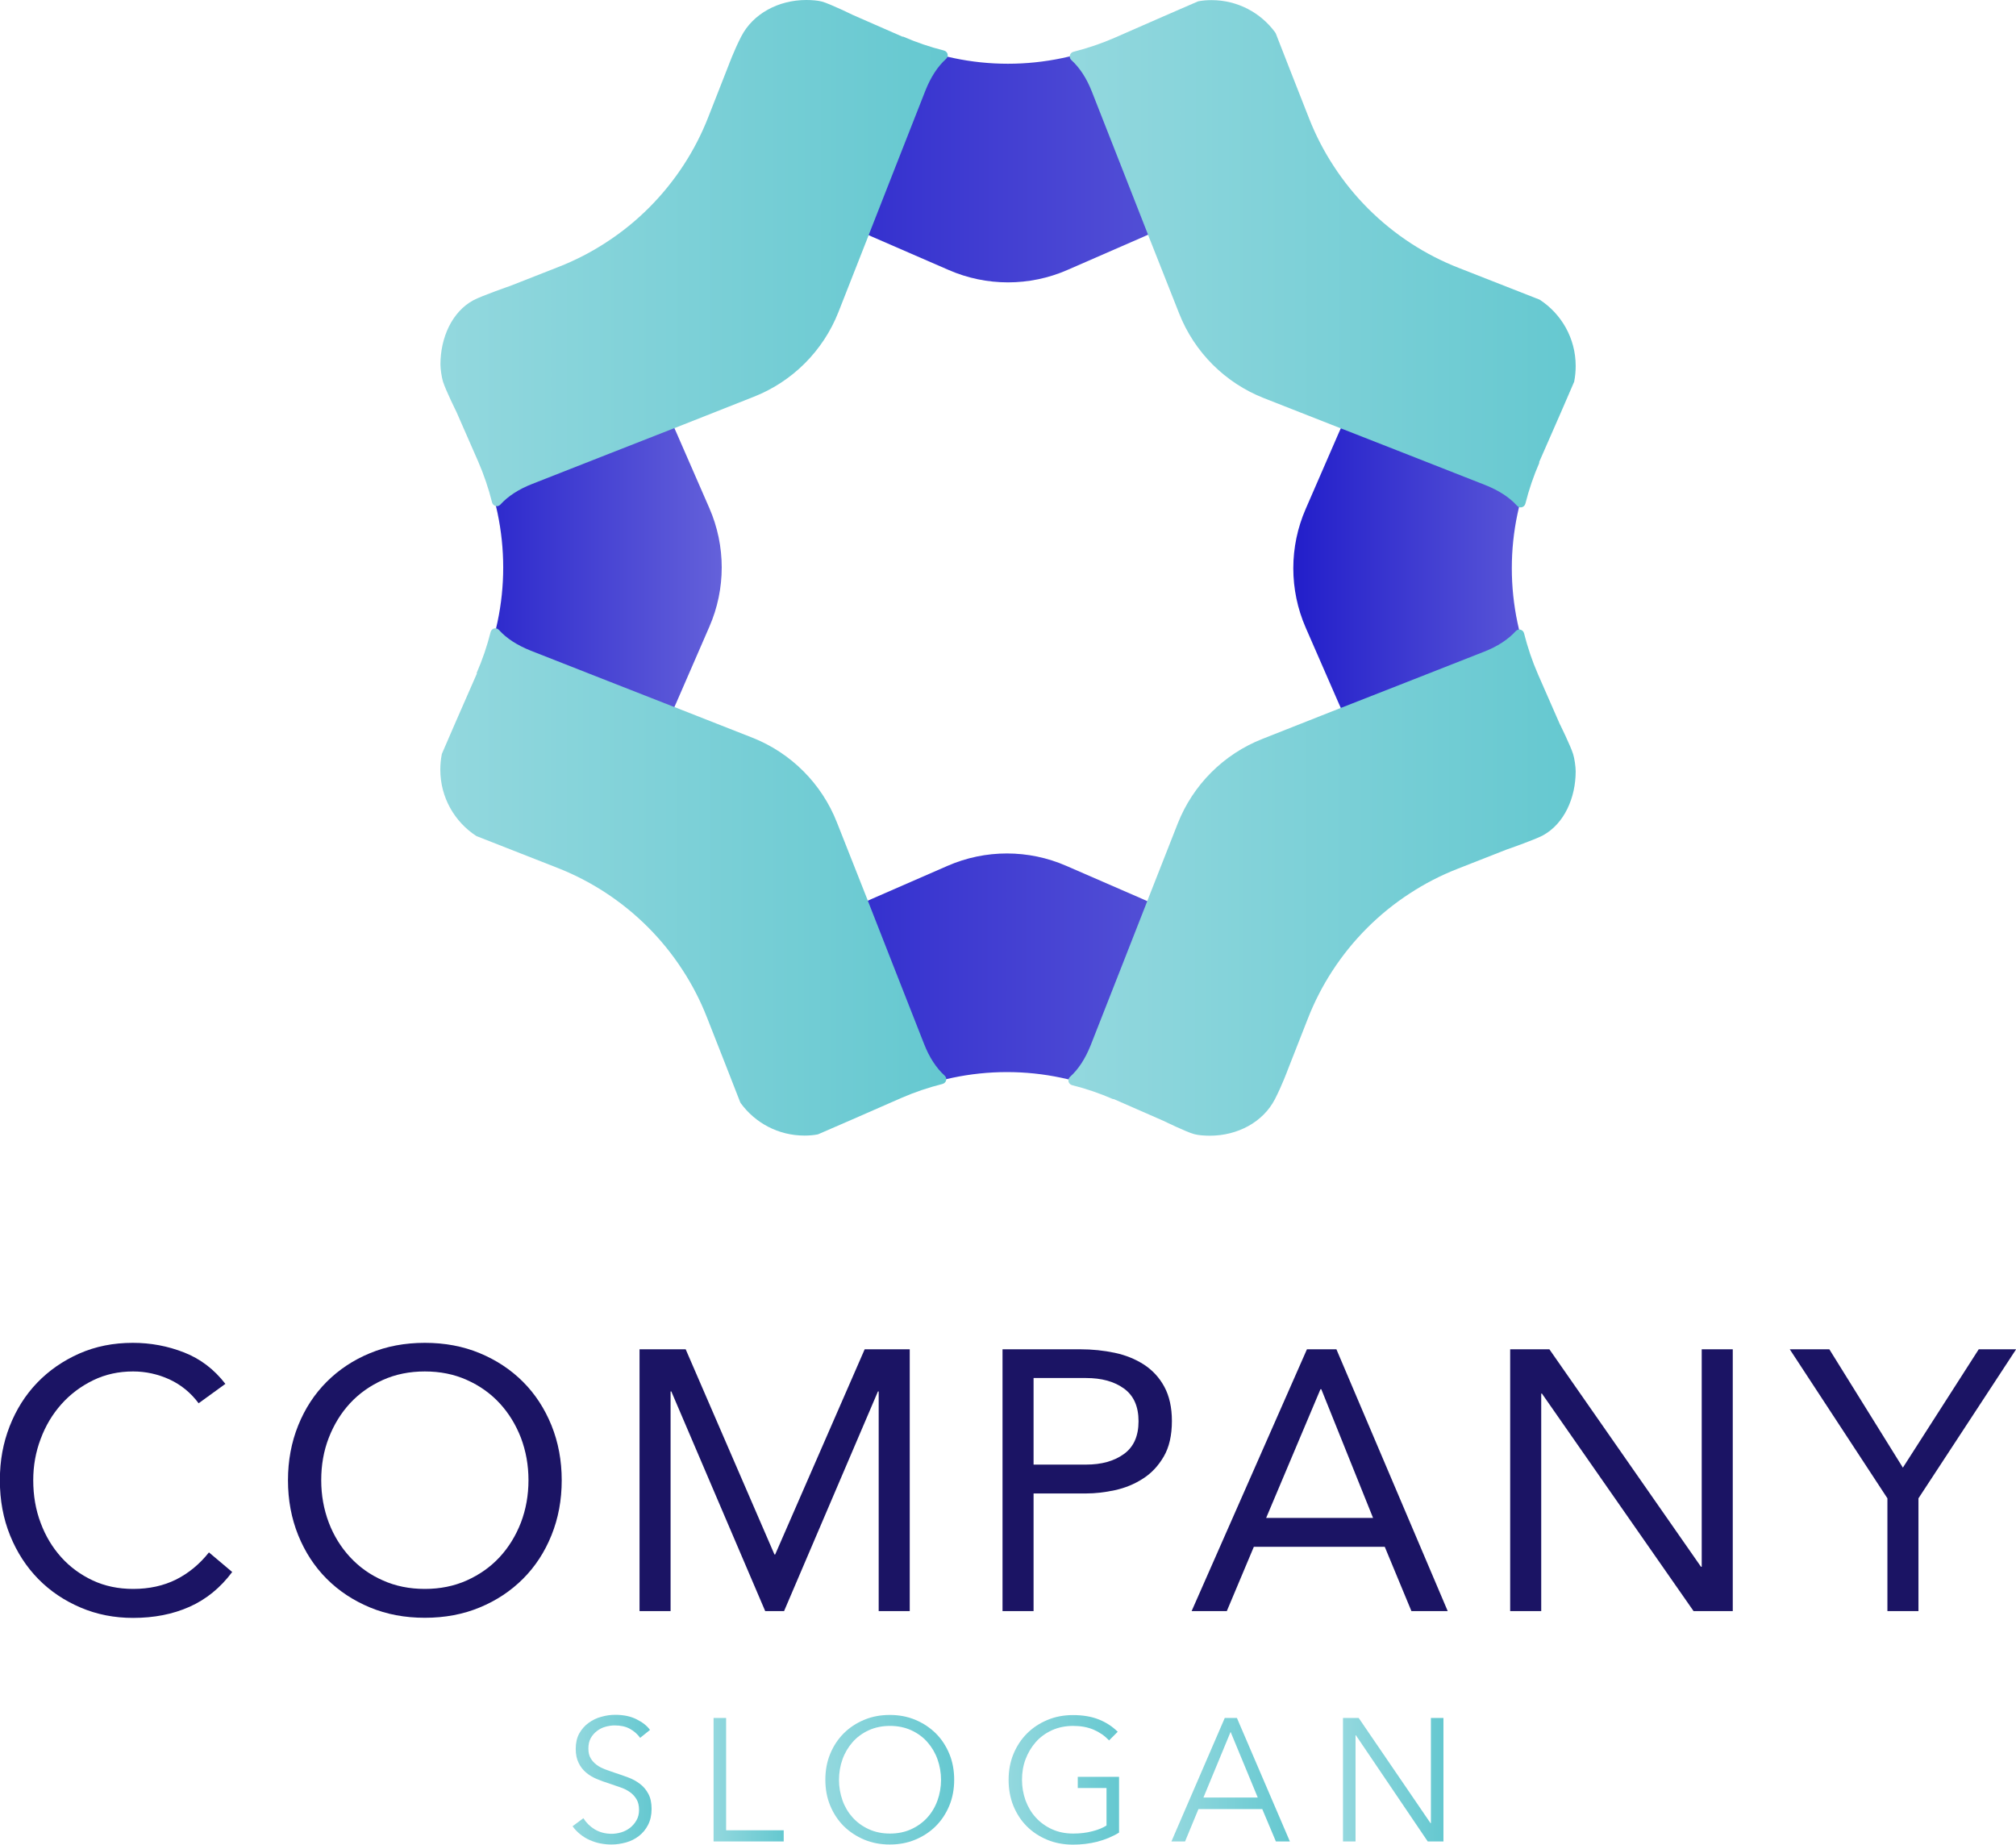
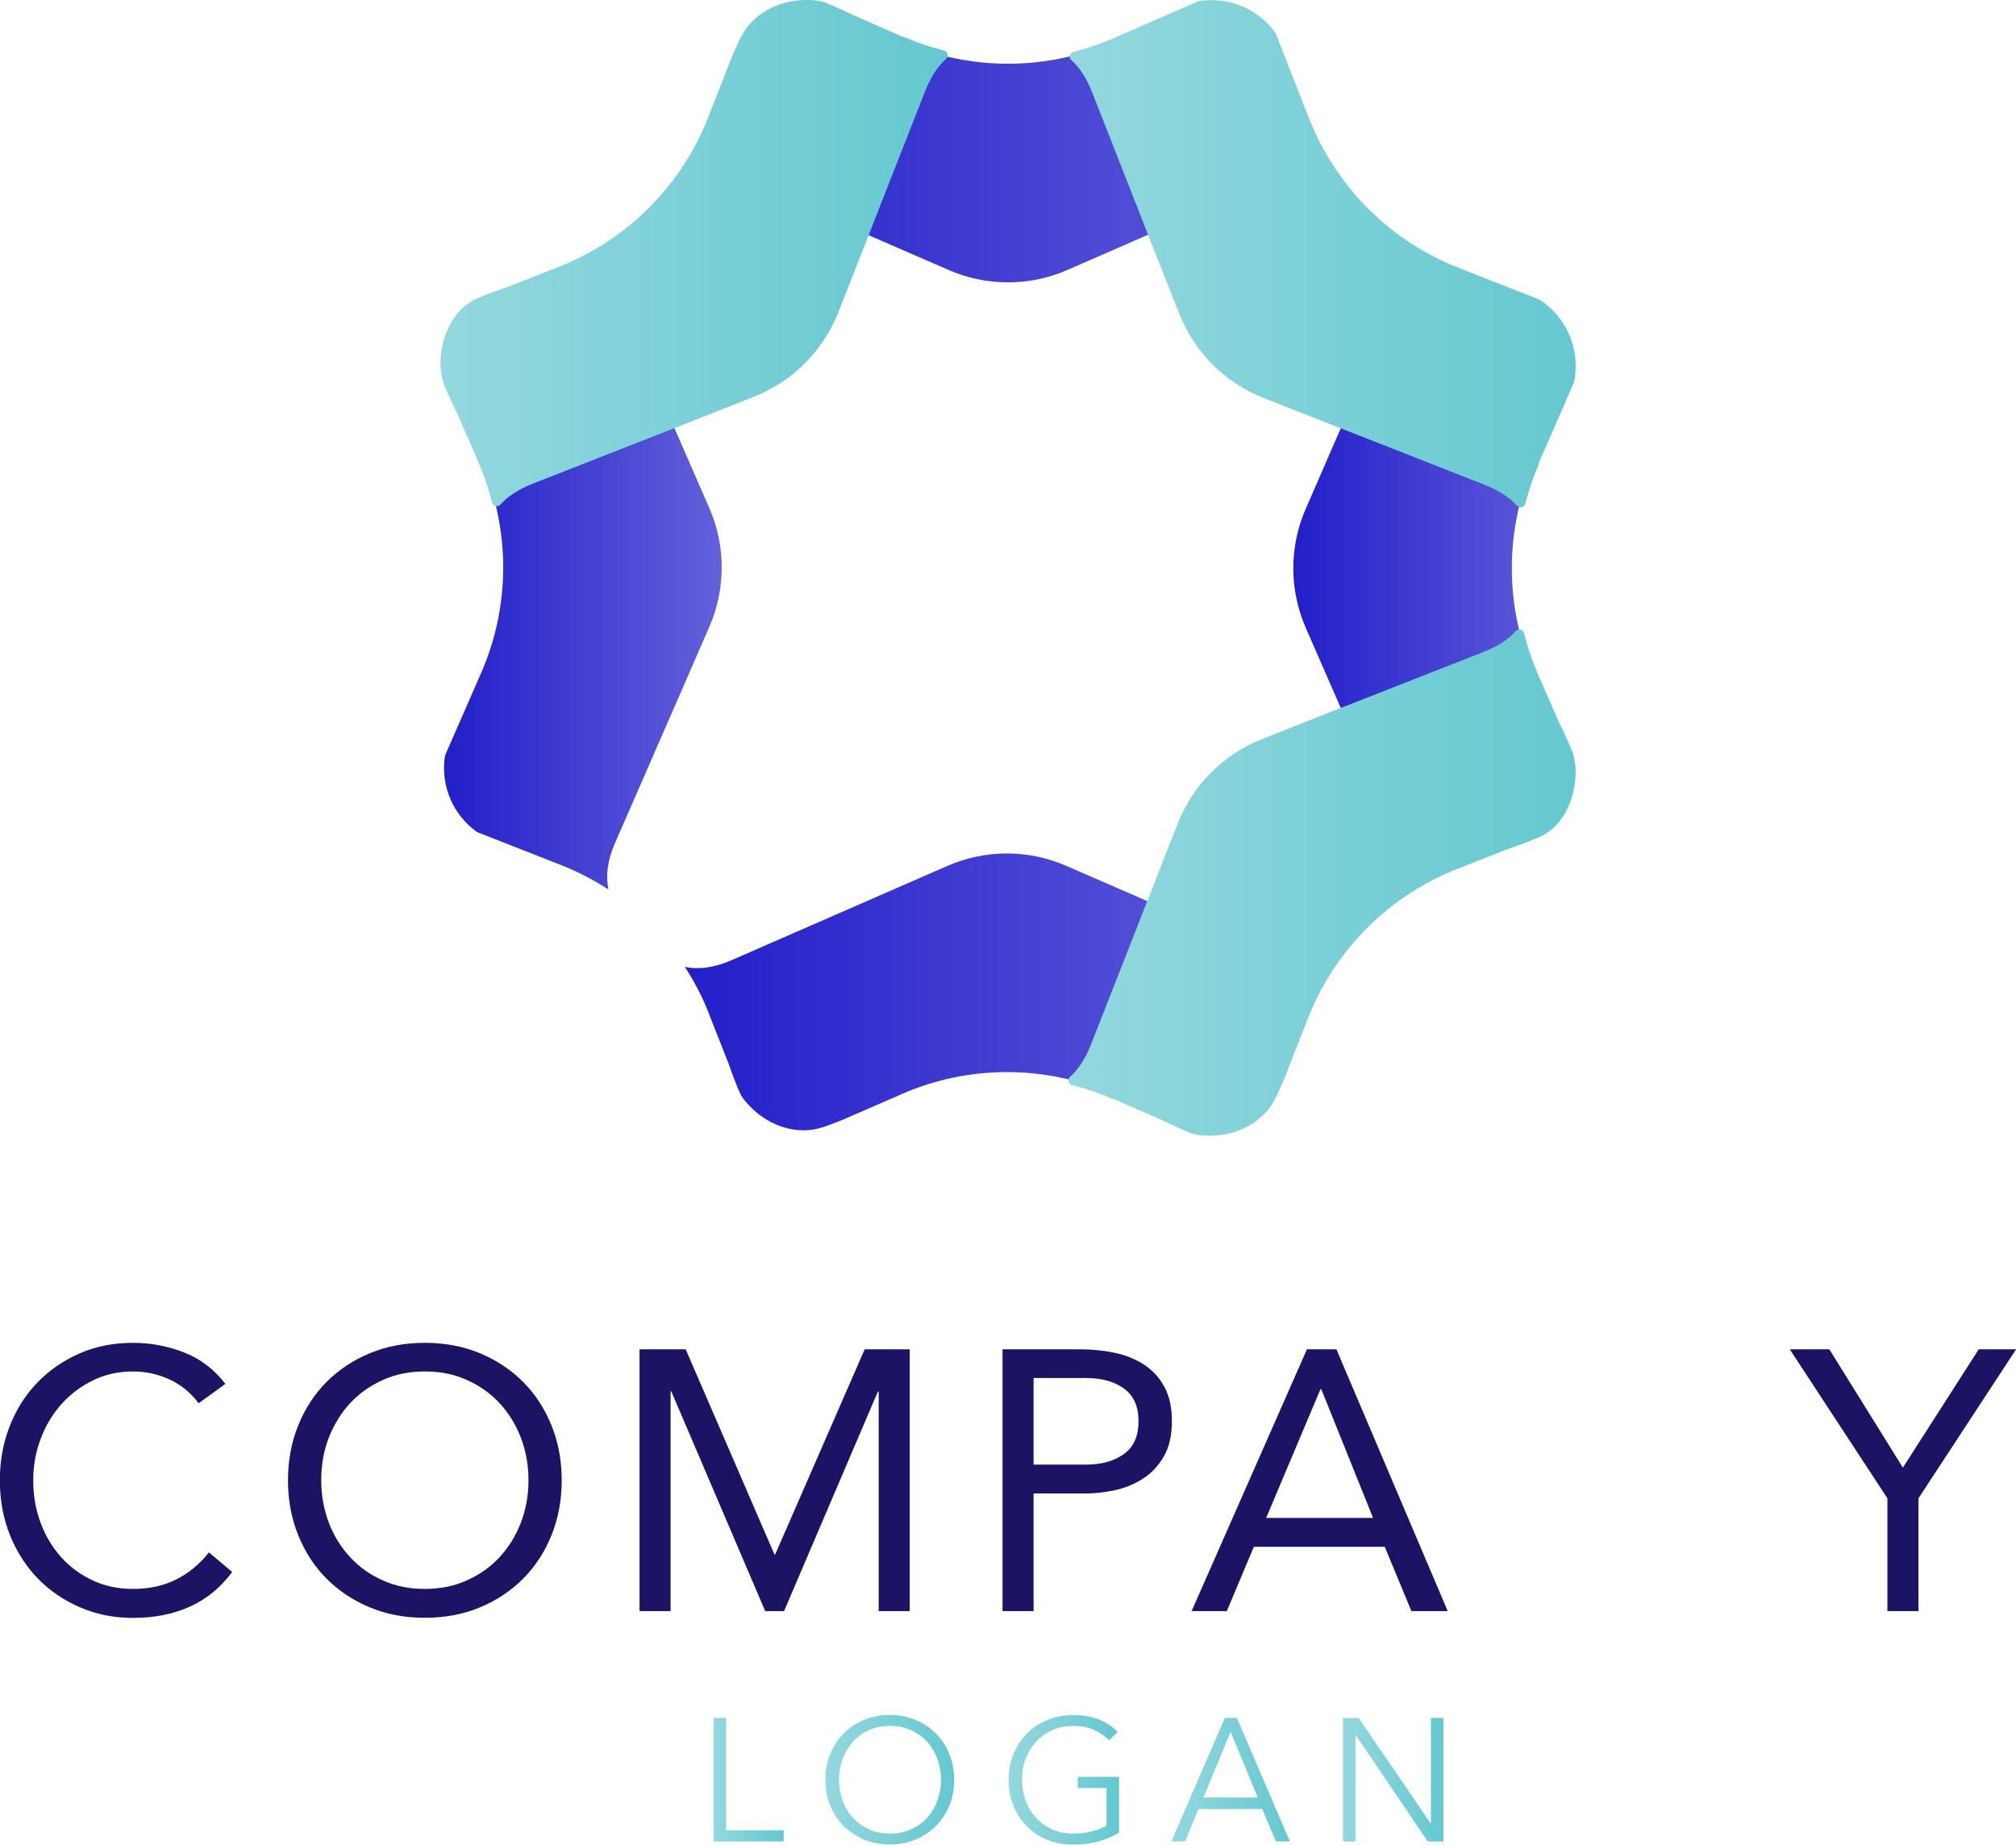
<svg xmlns="http://www.w3.org/2000/svg" xmlns:xlink="http://www.w3.org/1999/xlink" id="Layer_2" viewBox="0 0 165.56 151.49">
  <defs>
    <style>
      .cls-1 {
        fill: url(#New_Gradient_Swatch_copy_4-7);
      }

      .cls-2 {
        fill: url(#New_Gradient_Swatch_copy_4-5);
      }

      .cls-3 {
        fill: url(#New_Gradient_Swatch_copy_4-2);
      }

      .cls-4 {
        fill: url(#New_Gradient_Swatch_copy_4-9);
      }

      .cls-5 {
        fill: url(#New_Gradient_Swatch_copy_3);
      }

      .cls-6 {
        fill: url(#New_Gradient_Swatch_copy_3-2);
      }

      .cls-7 {
        fill: #1b1464;
      }

      .cls-8 {
        fill: url(#New_Gradient_Swatch_copy_4-8);
      }

      .cls-9 {
        fill: url(#New_Gradient_Swatch_copy_4-10);
      }

      .cls-10 {
        fill: url(#New_Gradient_Swatch_copy_4-6);
      }

      .cls-11 {
        fill: url(#New_Gradient_Swatch_copy_3-4);
      }

      .cls-12 {
        fill: url(#New_Gradient_Swatch_copy_4-4);
      }

      .cls-13 {
        fill: url(#New_Gradient_Swatch_copy_4);
      }

      .cls-14 {
        fill: url(#New_Gradient_Swatch_copy_4-3);
      }

      .cls-15 {
        fill: url(#New_Gradient_Swatch_copy_3-3);
      }
    </style>
    <linearGradient id="New_Gradient_Swatch_copy_4" data-name="New Gradient Swatch copy 4" x1="47.02" y1="146.16" x2="53.51" y2="146.16" gradientUnits="userSpaceOnUse">
      <stop offset="0" stop-color="#93d8de" />
      <stop offset="1" stop-color="#65c8d0" />
    </linearGradient>
    <linearGradient id="New_Gradient_Swatch_copy_4-2" data-name="New Gradient Swatch copy 4" x1="58.6" x2="64.35" xlink:href="#New_Gradient_Swatch_copy_4" />
    <linearGradient id="New_Gradient_Swatch_copy_4-3" data-name="New Gradient Swatch copy 4" x1="67.79" x2="78.36" xlink:href="#New_Gradient_Swatch_copy_4" />
    <linearGradient id="New_Gradient_Swatch_copy_4-4" data-name="New Gradient Swatch copy 4" x1="82.83" x2="91.9" xlink:href="#New_Gradient_Swatch_copy_4" />
    <linearGradient id="New_Gradient_Swatch_copy_4-5" data-name="New Gradient Swatch copy 4" x1="96.2" x2="105.94" xlink:href="#New_Gradient_Swatch_copy_4" />
    <linearGradient id="New_Gradient_Swatch_copy_4-6" data-name="New Gradient Swatch copy 4" x1="110.29" x2="118.54" xlink:href="#New_Gradient_Swatch_copy_4" />
    <linearGradient id="New_Gradient_Swatch_copy_3" data-name="New Gradient Swatch copy 3" x1="56.34" y1="11.72" x2="109.24" y2="11.72" gradientUnits="userSpaceOnUse">
      <stop offset="0" stop-color="#221eca" />
      <stop offset="1" stop-color="#6461da" />
    </linearGradient>
    <linearGradient id="New_Gradient_Swatch_copy_3-2" data-name="New Gradient Swatch copy 3" x1="106.2" y1="46.68" x2="129.01" y2="46.68" xlink:href="#New_Gradient_Swatch_copy_3" />
    <linearGradient id="New_Gradient_Swatch_copy_3-3" data-name="New Gradient Swatch copy 3" x1="56.23" y1="81.55" x2="109.13" y2="81.55" xlink:href="#New_Gradient_Swatch_copy_3" />
    <linearGradient id="New_Gradient_Swatch_copy_3-4" data-name="New Gradient Swatch copy 3" x1="36.46" y1="46.59" x2="59.26" y2="46.59" xlink:href="#New_Gradient_Swatch_copy_3" />
    <linearGradient id="New_Gradient_Swatch_copy_4-7" data-name="New Gradient Swatch copy 4" x1="36.15" y1="20.8" x2="77.81" y2="20.8" xlink:href="#New_Gradient_Swatch_copy_4" />
    <linearGradient id="New_Gradient_Swatch_copy_4-8" data-name="New Gradient Swatch copy 4" x1="87.82" y1="20.83" x2="129.41" y2="20.83" xlink:href="#New_Gradient_Swatch_copy_4" />
    <linearGradient id="New_Gradient_Swatch_copy_4-9" data-name="New Gradient Swatch copy 4" x1="87.76" y1="72.48" x2="129.41" y2="72.48" xlink:href="#New_Gradient_Swatch_copy_4" />
    <linearGradient id="New_Gradient_Swatch_copy_4-10" data-name="New Gradient Swatch copy 4" x1="36.15" y1="72.44" x2="77.74" y2="72.44" xlink:href="#New_Gradient_Swatch_copy_4" />
  </defs>
  <g id="object">
    <g>
      <g>
        <g>
-           <path class="cls-7" d="M16.31,115.24c-.65-.87-1.45-1.52-2.4-1.96-.95-.43-1.94-.65-2.98-.65-1.19,0-2.29.24-3.29.73s-1.87,1.14-2.6,1.96c-.73.82-1.3,1.77-1.7,2.85-.41,1.08-.61,2.21-.61,3.39,0,1.26.2,2.43.61,3.51.4,1.08.97,2.02,1.69,2.82.72.8,1.58,1.43,2.58,1.9,1,.47,2.11.7,3.33.7,1.32,0,2.49-.26,3.52-.77,1.03-.52,1.93-1.26,2.7-2.23l1.91,1.61c-.97,1.3-2.14,2.25-3.51,2.86-1.37.61-2.91.91-4.63.91-1.54,0-2.98-.28-4.31-.85-1.34-.57-2.5-1.35-3.48-2.35-.98-1-1.75-2.19-2.31-3.57-.56-1.38-.84-2.88-.84-4.53s.27-3.06.8-4.43c.54-1.38,1.29-2.57,2.26-3.58.97-1.01,2.13-1.81,3.46-2.4,1.34-.59,2.8-.88,4.4-.88,1.46,0,2.86.26,4.21.79,1.35.53,2.47,1.39,3.39,2.58l-2.22,1.61Z" />
+           <path class="cls-7" d="M16.31,115.24c-.65-.87-1.45-1.52-2.4-1.96-.95-.43-1.94-.65-2.98-.65-1.19,0-2.29.24-3.29.73s-1.87,1.14-2.6,1.96c-.73.82-1.3,1.77-1.7,2.85-.41,1.08-.61,2.21-.61,3.39,0,1.26.2,2.43.61,3.51.4,1.08.97,2.02,1.69,2.82.72.8,1.58,1.43,2.58,1.9,1,.47,2.11.7,3.33.7,1.32,0,2.49-.26,3.52-.77,1.03-.52,1.93-1.26,2.7-2.23l1.91,1.61c-.97,1.3-2.14,2.25-3.51,2.86-1.37.61-2.91.91-4.63.91-1.54,0-2.98-.28-4.31-.85-1.34-.57-2.5-1.35-3.48-2.35-.98-1-1.75-2.19-2.31-3.57-.56-1.38-.84-2.88-.84-4.53s.27-3.06.8-4.43c.54-1.38,1.29-2.57,2.26-3.58.97-1.01,2.13-1.81,3.46-2.4,1.34-.59,2.8-.88,4.4-.88,1.46,0,2.86.26,4.21.79,1.35.53,2.47,1.39,3.39,2.58l-2.22,1.61" />
          <path class="cls-7" d="M34.89,132.86c-1.64,0-3.14-.28-4.51-.85-1.37-.57-2.55-1.35-3.55-2.35-1-1-1.78-2.2-2.34-3.58-.56-1.39-.84-2.89-.84-4.51s.28-3.12.84-4.51c.56-1.39,1.34-2.58,2.34-3.58,1-1,2.19-1.79,3.55-2.35,1.37-.57,2.87-.85,4.51-.85s3.14.28,4.51.85c1.37.57,2.55,1.35,3.55,2.35,1,1,1.78,2.2,2.34,3.58.56,1.39.84,2.89.84,4.51s-.28,3.12-.84,4.51c-.56,1.39-1.34,2.58-2.34,3.58-1,1-2.19,1.79-3.55,2.35-1.37.57-2.87.85-4.51.85ZM34.89,130.49c1.25,0,2.4-.23,3.45-.7,1.04-.47,1.94-1.1,2.69-1.91.75-.81,1.33-1.76,1.75-2.84.41-1.08.62-2.24.62-3.48s-.21-2.39-.62-3.48c-.42-1.08-1-2.03-1.75-2.84-.75-.81-1.65-1.45-2.69-1.91-1.04-.47-2.19-.7-3.45-.7s-2.4.23-3.45.7c-1.04.47-1.94,1.1-2.69,1.91-.75.81-1.33,1.76-1.75,2.84-.42,1.08-.62,2.24-.62,3.48s.21,2.39.62,3.48c.41,1.08,1,2.03,1.75,2.84.75.81,1.64,1.45,2.69,1.91,1.04.47,2.19.7,3.45.7Z" />
          <path class="cls-7" d="M52.51,110.81h3.8l7.29,16.85h.06l7.35-16.85h3.7v21.5h-2.55v-18.04h-.06l-7.71,18.04h-1.55l-7.71-18.04h-.06v18.04h-2.55v-21.5Z" />
          <path class="cls-7" d="M82.33,110.81h6.38c.99,0,1.94.1,2.84.29.9.19,1.7.52,2.4.97.7.46,1.26,1.06,1.67,1.82.41.76.62,1.7.62,2.81,0,1.17-.22,2.15-.67,2.92-.45.77-1.02,1.38-1.72,1.82-.7.45-1.46.76-2.29.94-.83.18-1.62.27-2.37.27h-4.31v9.66h-2.55v-21.5ZM84.88,120.28h4.31c1.28,0,2.31-.29,3.11-.87.8-.58,1.2-1.47,1.2-2.69s-.4-2.11-1.2-2.69c-.8-.58-1.84-.86-3.11-.86h-4.31v7.11Z" />
          <path class="cls-7" d="M107.35,110.81h2.4l9.14,21.5h-2.98l-2.19-5.28h-10.75l-2.22,5.28h-2.89l9.47-21.5ZM108.5,114.09h-.06l-4.46,10.57h8.78l-4.25-10.57Z" />
-           <path class="cls-7" d="M124.02,110.81h3.22l12.45,17.86h.06v-17.86h2.55v21.5h-3.22l-12.45-17.86h-.06v17.86h-2.55v-21.5Z" />
          <path class="cls-7" d="M155,123.05l-8.02-12.24h3.25l6.04,9.72,6.23-9.72h3.07l-8.02,12.24v9.26h-2.55v-9.26Z" />
        </g>
        <g>
-           <path class="cls-13" d="M52.57,142.72c-.22-.31-.5-.55-.84-.74-.34-.19-.76-.28-1.25-.28-.25,0-.5.04-.76.11s-.49.19-.7.35c-.21.16-.38.36-.51.59-.13.24-.19.52-.19.85s.06.59.19.8c.12.21.29.39.49.54.2.15.44.27.7.37.26.1.54.19.82.29.35.11.71.24,1.06.37.36.13.68.31.96.52.29.21.52.49.7.82.18.33.27.75.27,1.25s-.1.94-.29,1.31c-.19.37-.44.67-.75.91-.31.24-.66.42-1.06.53-.4.11-.79.17-1.2.17-.31,0-.61-.03-.92-.09-.31-.06-.6-.16-.87-.28-.28-.12-.53-.28-.77-.47-.24-.19-.45-.41-.63-.66l.89-.66c.22.36.53.67.92.91.4.24.86.37,1.4.37.26,0,.52-.04.79-.12.27-.08.51-.21.72-.37.21-.17.39-.37.53-.62.14-.24.21-.53.21-.85,0-.35-.07-.65-.21-.88-.14-.23-.32-.43-.55-.59-.23-.16-.49-.29-.79-.39-.3-.1-.61-.21-.93-.32-.33-.1-.66-.22-.99-.36-.32-.13-.62-.31-.87-.52-.26-.22-.47-.48-.62-.8-.16-.32-.24-.7-.24-1.16,0-.49.1-.91.29-1.26.2-.35.45-.64.77-.87.32-.23.66-.4,1.05-.5.38-.11.76-.16,1.13-.16.69,0,1.27.12,1.76.37.49.24.85.53,1.1.87l-.82.66Z" />
          <path class="cls-3" d="M59.63,150.31h4.73v.92h-5.76v-10.14h1.03v9.23Z" />
          <path class="cls-14" d="M78.36,146.16c0,.77-.13,1.48-.4,2.13-.27.65-.64,1.21-1.11,1.68-.47.47-1.03.84-1.68,1.11-.64.27-1.34.4-2.1.4s-1.45-.13-2.1-.4c-.64-.27-1.2-.64-1.68-1.11-.47-.47-.84-1.03-1.11-1.68-.27-.65-.4-1.36-.4-2.13s.13-1.48.4-2.13c.27-.65.64-1.21,1.11-1.68.47-.47,1.03-.84,1.68-1.11.64-.27,1.34-.4,2.1-.4s1.45.13,2.1.4c.64.27,1.2.64,1.68,1.11.47.47.84,1.03,1.11,1.68.27.65.4,1.36.4,2.13ZM77.28,146.17c0-.59-.1-1.15-.29-1.69-.19-.53-.47-1-.83-1.41-.36-.41-.8-.73-1.32-.97-.52-.24-1.11-.36-1.75-.36s-1.23.12-1.75.36c-.52.24-.96.56-1.32.97-.36.41-.64.88-.83,1.41-.19.53-.29,1.1-.29,1.69s.1,1.15.29,1.69c.19.53.47,1,.83,1.4.36.4.8.72,1.32.96.52.24,1.1.36,1.75.36s1.23-.12,1.75-.36c.52-.24.96-.56,1.32-.96.36-.4.64-.87.83-1.4.19-.53.29-1.1.29-1.69Z" />
          <path class="cls-12" d="M91.07,142.92c-.35-.37-.77-.66-1.26-.87-.49-.21-1.05-.31-1.68-.31s-1.23.12-1.75.36c-.52.24-.96.56-1.32.97-.36.41-.64.88-.84,1.41-.2.53-.29,1.1-.29,1.69s.1,1.15.29,1.69c.2.53.47,1,.84,1.4.36.4.8.72,1.32.96.52.24,1.11.36,1.75.36.57,0,1.1-.06,1.58-.19.48-.12.86-.28,1.16-.47v-3.08h-2.36v-.92h3.39v4.58c-.55.34-1.15.58-1.79.75-.64.16-1.3.24-1.99.24-.76,0-1.47-.13-2.12-.4-.65-.27-1.21-.64-1.68-1.11-.47-.47-.83-1.03-1.1-1.68-.26-.65-.39-1.36-.39-2.13s.13-1.48.4-2.13c.27-.65.64-1.21,1.11-1.68.47-.47,1.03-.84,1.68-1.11.64-.27,1.34-.4,2.1-.4.81,0,1.52.12,2.12.36.6.24,1.12.58,1.55,1.01l-.72.72Z" />
          <path class="cls-2" d="M97.33,151.23h-1.13l4.38-10.14h1l4.35,10.14h-1.15l-1.12-2.66h-5.24l-1.1,2.66ZM98.82,147.62h4.47l-2.23-5.39-2.23,5.39Z" />
          <path class="cls-10" d="M117.48,149.73h.03v-8.64h1.03v10.14h-1.29l-5.9-8.72h-.03v8.72h-1.03v-10.14h1.29l5.9,8.64Z" />
        </g>
      </g>
      <g>
        <g>
          <path class="cls-5" d="M107.24,9.99l-1.63-4.14s-.67-1.94-1-2.53c-.15-.28-.5-.68-.81-.99-1.6-1.6-3.85-2.29-5.85-1.65-1.24.4-2.42.95-2.42.95,0,0,0,0-.01,0l-4.13,1.81c-1.35.59-2.73,1.03-4.15,1.33-2.95.62-5.99.62-8.92,0-1.42-.3-2.81-.74-4.16-1.33l-3.87-1.69s-2.18-1.06-2.95-1.29c-1.92-.57-4.07.28-5.59,1.8-.26.26-.68.82-.85,1.14-.35.67-.97,2.54-.97,2.54l-1.6,4.07c-.54,1.37-1.21,2.66-2,3.88,1.14-.24,2.41-.08,3.8.53l6.16,2.69,5.2,2.27.2.09,6.21,2.7c3.11,1.36,6.65,1.36,9.76,0l6.21-2.71.2-.09,5.2-2.27,6.16-2.69c1.39-.6,2.66-.78,3.8-.53-.79-1.22-1.46-2.51-2-3.88Z" />
          <path class="cls-6" d="M119.38,71.13l4.14-1.63,2.53-1h.02c.35-.24.66-.5.97-.81,1.6-1.6,2.18-3.84,1.74-5.89,0,0,0-.01,0-.01h0s-1.03-2.37-1.03-2.37c0,0,0,0,0-.01l-1.8-4.13c-.59-1.35-1.03-2.73-1.33-4.15-.62-2.95-.62-5.99,0-8.92.3-1.42.74-2.81,1.33-4.16l1.69-3.87,1.29-2.95c.33-1.97-.28-4.07-1.8-5.59-.26-.26-.55-.5-.84-.71l-2.83-1.11-4.07-1.6c-1.37-.54-2.66-1.21-3.88-2,.24,1.14.08,2.41-.53,3.8l-2.69,6.16-2.27,5.2-.09.2-2.7,6.21c-1.36,3.11-1.36,6.65,0,9.76l2.71,6.21.09.2,2.27,5.2,2.69,6.16c.6,1.39.78,2.66.53,3.8,1.22-.79,2.51-1.46,3.88-2Z" />
          <g>
            <path class="cls-15" d="M58.23,83.28l1.63,4.14s.67,1.94,1,2.53c.15.28.5.68.81.99,1.6,1.6,3.85,2.29,5.85,1.65,1.24-.4,2.42-.95,2.42-.95,0,0,0,0,.01,0l4.13-1.8c1.35-.59,2.73-1.03,4.15-1.33,2.95-.62,5.99-.62,8.92,0,1.42.3,2.81.74,4.16,1.33l3.87,1.69s2.18,1.06,2.95,1.29c1.92.57,4.07-.28,5.59-1.8.26-.26.68-.82.85-1.14.35-.67.97-2.54.97-2.54l1.6-4.07c.54-1.37,1.21-2.66,2-3.88-1.14.24-2.41.08-3.8-.53l-6.16-2.69-5.2-2.27-.2-.09-6.21-2.7c-3.11-1.36-6.65-1.36-9.76,0l-6.21,2.71-.2.09-5.2,2.27-6.16,2.69c-1.39.6-2.66.78-3.8.53.79,1.22,1.46,2.51,2,3.88Z" />
            <path class="cls-11" d="M46.09,22.14l-4.14,1.63-2.53,1h-.02c-.35.24-.66.5-.97.81-1.6,1.6-2.18,3.84-1.74,5.89,0,0,0,.01,0,.01h0s1.03,2.37,1.03,2.37c0,0,0,0,0,.01l1.81,4.13c.59,1.35,1.03,2.73,1.33,4.15.62,2.95.62,5.99,0,8.92-.3,1.42-.74,2.81-1.33,4.16l-1.69,3.87-1.29,2.95c-.32,1.97.28,4.07,1.8,5.59.26.26.55.5.84.71l2.83,1.11,4.07,1.6c1.37.54,2.66,1.21,3.88,2-.24-1.14-.08-2.41.53-3.8l2.69-6.16,2.27-5.2.09-.2,2.7-6.21c1.36-3.11,1.36-6.65,0-9.76l-2.71-6.21-.09-.2-2.27-5.2-2.69-6.16c-.6-1.39-.78-2.66-.53-3.8-1.22.79-2.51,1.46-3.88,2Z" />
          </g>
        </g>
        <g>
          <path class="cls-1" d="M74.13,3.02l-4.11-1.8s-1.86-.91-2.52-1.09c-.31-.09-.85-.13-1.28-.13-2.29,0-4.38,1.12-5.35,3-.6,1.17-1.05,2.4-1.05,2.4,0,0,0,0,0,0l-1.66,4.23c-.54,1.38-1.21,2.68-2.01,3.91-1.66,2.55-3.83,4.72-6.36,6.36-1.22.8-2.54,1.48-3.92,2.02l-3.97,1.56s-2.31.8-3.03,1.18c-1.77.96-2.7,3.1-2.7,5.27,0,.37.1,1.07.21,1.41.23.73,1.11,2.5,1.11,2.5l1.77,4.04c.48,1.1.86,2.23,1.15,3.38.08.31.46.42.68.18.63-.69,1.5-1.26,2.6-1.69l6.31-2.48,5.33-2.09.21-.08,6.35-2.51c3.19-1.25,5.71-3.78,6.96-6.95l2.5-6.36.08-.21,2.09-5.33,2.48-6.31c.44-1.1,1-1.97,1.7-2.6.24-.22.13-.6-.18-.68-1.15-.29-2.27-.67-3.37-1.15Z" />
          <path class="cls-8" d="M126.39,37.97l1.8-4.11,1.09-2.52h0v-.02c.08-.41.12-.83.12-1.26,0-2.29-1.18-4.29-2.96-5.45,0,0,0,0,0,0h0l-2.42-.95s0,0,0,0l-4.23-1.66c-1.38-.54-2.68-1.21-3.91-2.01-2.55-1.66-4.72-3.83-6.36-6.36-.8-1.22-1.48-2.54-2.02-3.92l-1.56-3.97-1.16-2.97s-.03-.07-.06-.11c-1.18-1.61-3.08-2.65-5.23-2.65-.37,0-.75.03-1.1.1l-2.81,1.22-4.04,1.77c-1.1.48-2.23.86-3.38,1.15-.31.08-.42.46-.18.68.69.63,1.26,1.5,1.69,2.6l2.48,6.31,2.09,5.33.08.21,2.51,6.35c1.25,3.19,3.78,5.71,6.95,6.96l6.36,2.5.21.08,5.33,2.09,6.31,2.48c1.1.44,1.97,1,2.6,1.7.22.24.6.13.68-.18.29-1.15.67-2.27,1.15-3.37Z" />
          <g>
            <path class="cls-4" d="M91.44,90.25l4.11,1.8s1.86.91,2.52,1.09c.31.09.85.13,1.28.13,2.29,0,4.38-1.12,5.35-3,.6-1.17,1.05-2.4,1.05-2.4,0,0,0,0,0,0l1.66-4.23c.54-1.38,1.21-2.68,2.01-3.91,1.66-2.55,3.83-4.72,6.36-6.36,1.22-.8,2.54-1.48,3.92-2.02l3.97-1.56s2.31-.8,3.03-1.18c1.77-.96,2.7-3.1,2.7-5.27,0-.37-.1-1.07-.21-1.41-.23-.73-1.11-2.5-1.11-2.5l-1.77-4.04c-.48-1.1-.86-2.23-1.15-3.38-.08-.31-.46-.42-.68-.18-.63.69-1.5,1.26-2.6,1.69l-6.31,2.48-5.33,2.09-.21.08-6.35,2.51c-3.19,1.25-5.71,3.78-6.96,6.95l-2.5,6.36-.08.21-2.09,5.33-2.48,6.31c-.44,1.1-1,1.97-1.7,2.6-.24.22-.13.6.18.68,1.15.29,2.27.67,3.37,1.15Z" />
-             <path class="cls-9" d="M39.17,55.3l-1.8,4.11-1.09,2.52h0v.02c-.08.41-.12.83-.12,1.26,0,2.29,1.18,4.29,2.96,5.45,0,0,0,0,0,0h0l2.42.95s0,0,0,0l4.23,1.66c1.38.54,2.68,1.21,3.91,2.01,2.55,1.66,4.72,3.83,6.36,6.36.8,1.22,1.48,2.54,2.02,3.92l1.56,3.97,1.16,2.97s.03.07.06.11c1.18,1.61,3.08,2.65,5.23,2.65.37,0,.75-.03,1.1-.1l2.81-1.22,4.04-1.77c1.1-.48,2.23-.86,3.38-1.15.31-.08.42-.46.18-.68-.69-.63-1.26-1.5-1.69-2.6l-2.48-6.31-2.09-5.33-.08-.21-2.51-6.35c-1.25-3.19-3.78-5.71-6.95-6.96l-6.36-2.5-.21-.08-5.33-2.09-6.31-2.48c-1.1-.44-1.97-1-2.6-1.7-.22-.24-.6-.13-.68.18-.29,1.15-.67,2.27-1.15,3.37Z" />
          </g>
        </g>
      </g>
    </g>
  </g>
</svg>